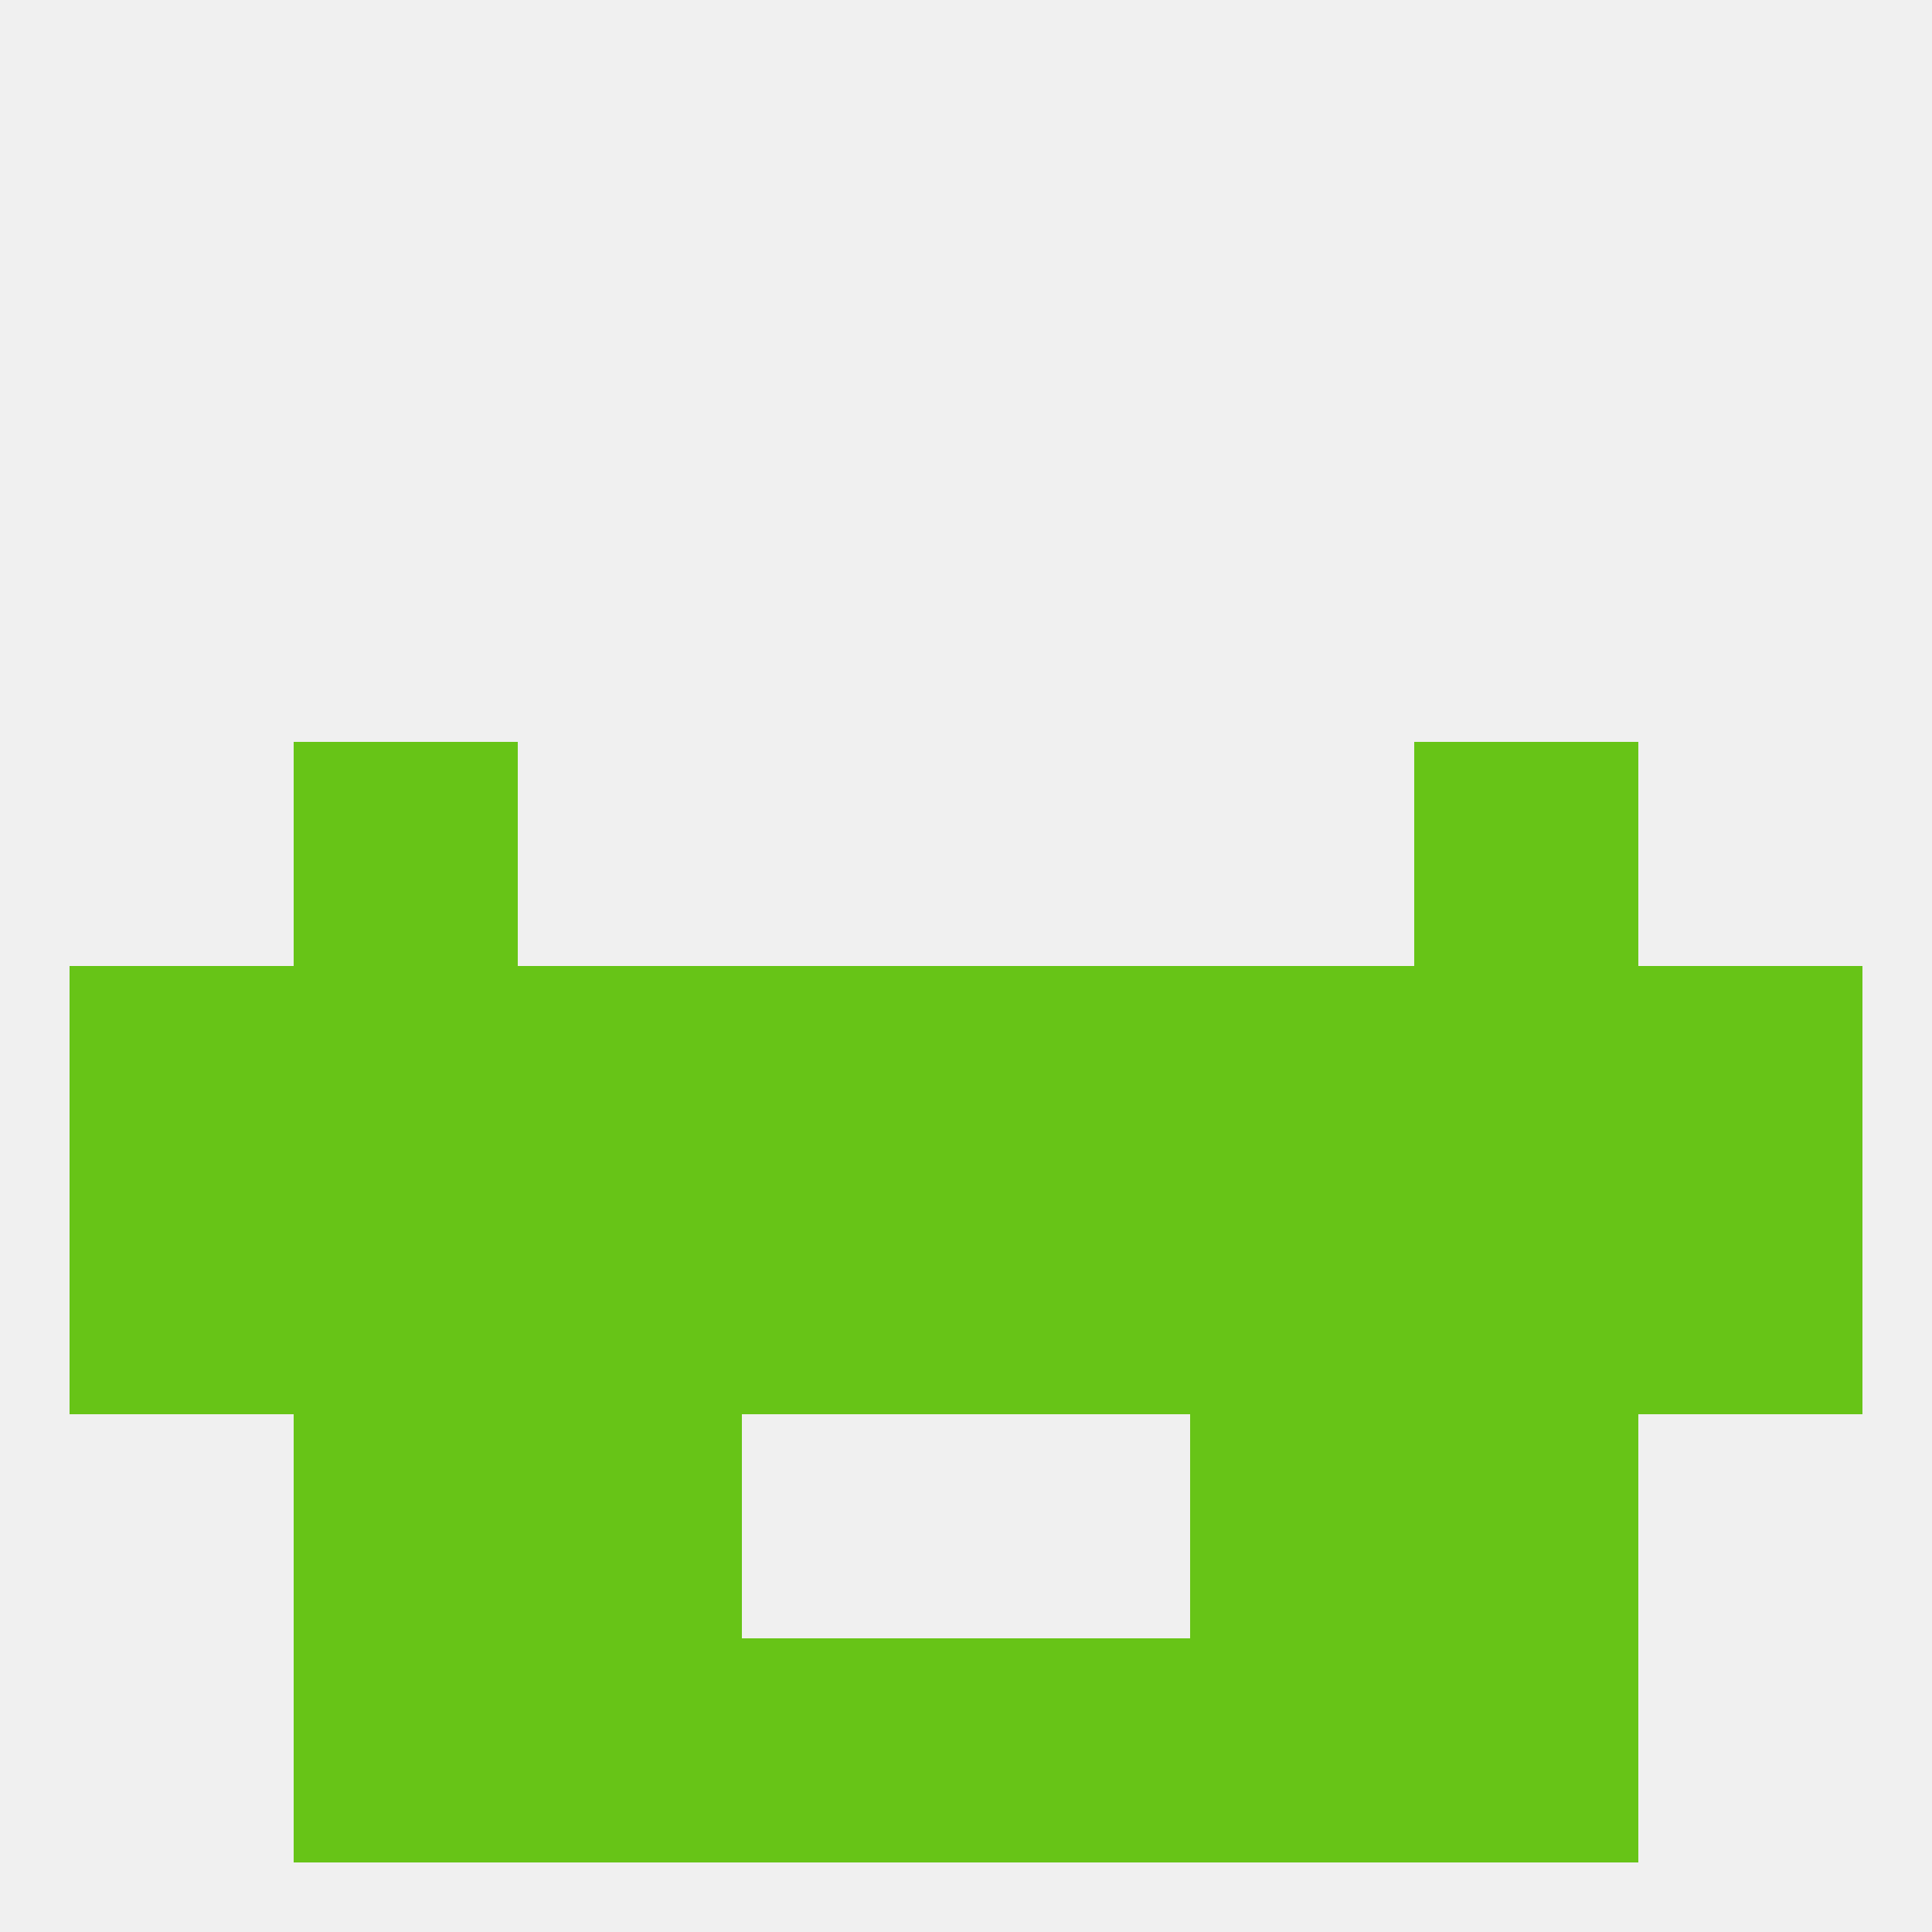
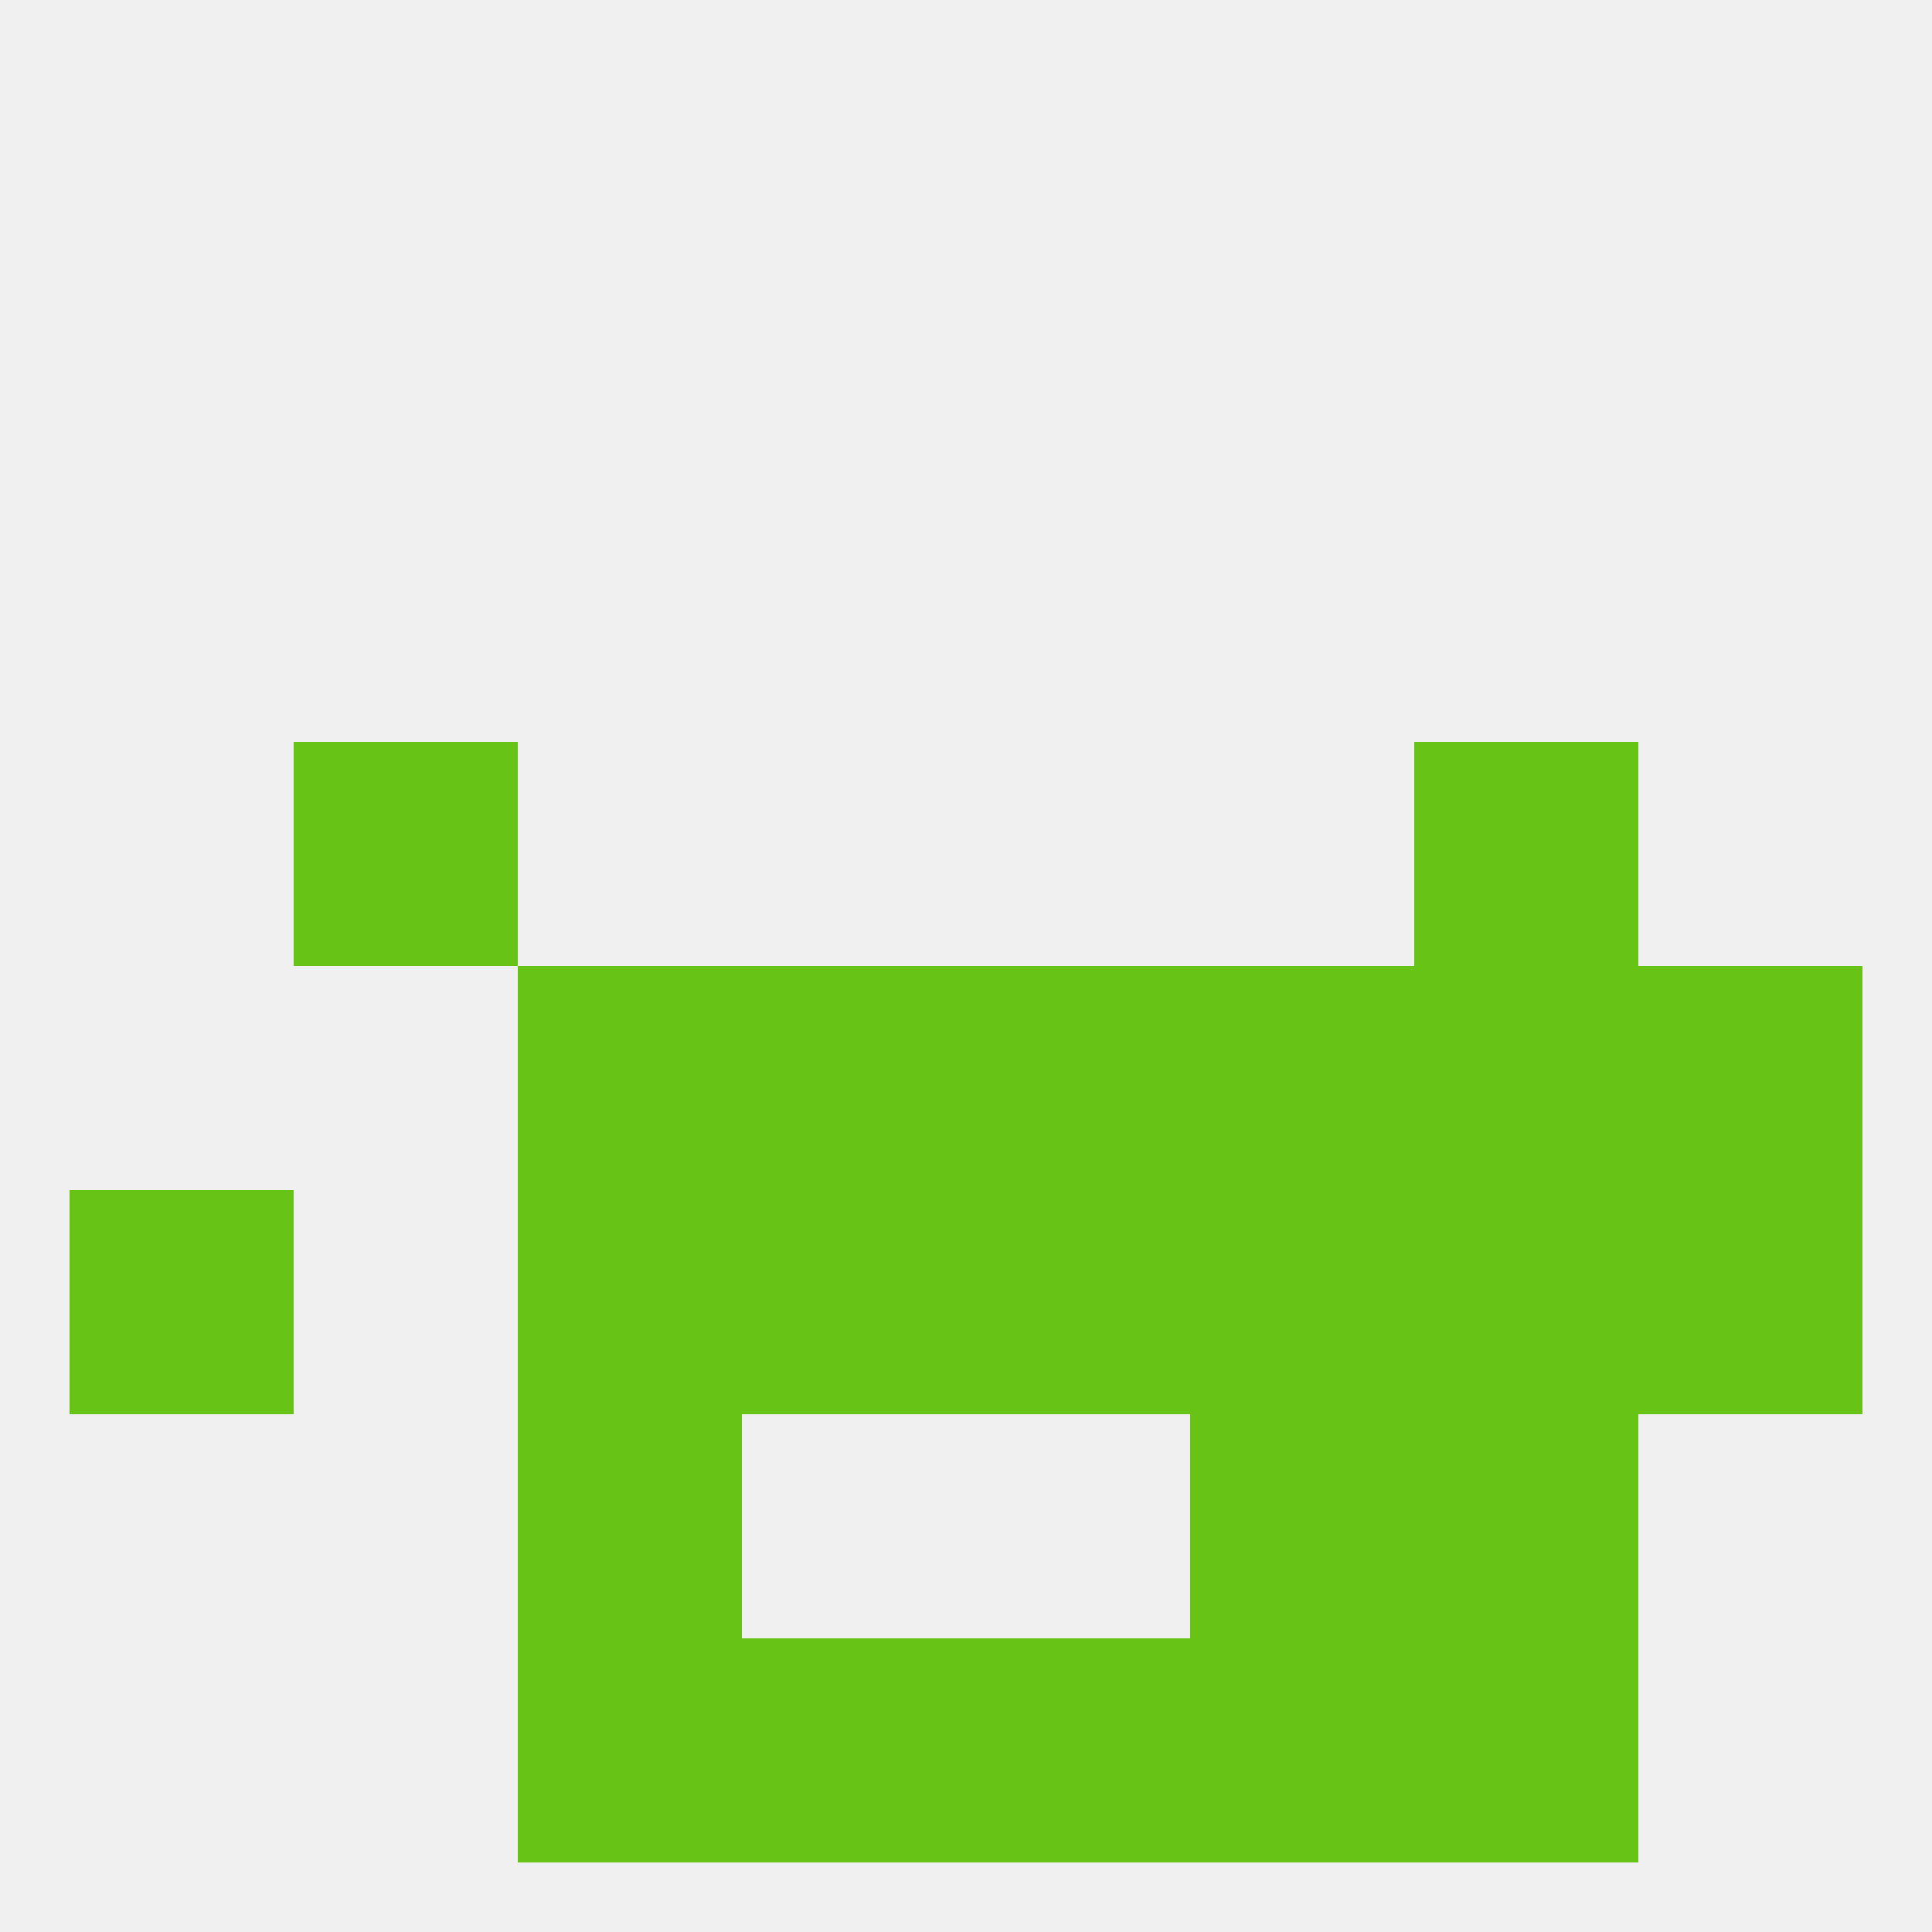
<svg xmlns="http://www.w3.org/2000/svg" version="1.1" baseprofile="full" width="250" height="250" viewBox="0 0 250 250">
  <rect width="100%" height="100%" fill="rgba(240,240,240,255)" />
  <rect x="154" y="212" width="29" height="29" fill="rgba(103,196,23,255)" />
-   <rect x="38" y="212" width="29" height="29" fill="rgba(103,196,23,255)" />
  <rect x="183" y="212" width="29" height="29" fill="rgba(103,196,23,255)" />
  <rect x="96" y="212" width="29" height="29" fill="rgba(103,196,23,255)" />
  <rect x="125" y="212" width="29" height="29" fill="rgba(103,196,23,255)" />
  <rect x="67" y="212" width="29" height="29" fill="rgba(103,196,23,255)" />
  <rect x="183" y="96" width="29" height="29" fill="rgba(103,196,23,255)" />
  <rect x="38" y="96" width="29" height="29" fill="rgba(103,196,23,255)" />
  <rect x="212" y="125" width="29" height="29" fill="rgba(103,196,23,255)" />
  <rect x="125" y="125" width="29" height="29" fill="rgba(103,196,23,255)" />
-   <rect x="9" y="125" width="29" height="29" fill="rgba(103,196,23,255)" />
-   <rect x="38" y="125" width="29" height="29" fill="rgba(103,196,23,255)" />
  <rect x="183" y="125" width="29" height="29" fill="rgba(103,196,23,255)" />
  <rect x="96" y="125" width="29" height="29" fill="rgba(103,196,23,255)" />
  <rect x="67" y="125" width="29" height="29" fill="rgba(103,196,23,255)" />
  <rect x="154" y="125" width="29" height="29" fill="rgba(103,196,23,255)" />
-   <rect x="38" y="154" width="29" height="29" fill="rgba(103,196,23,255)" />
  <rect x="9" y="154" width="29" height="29" fill="rgba(103,196,23,255)" />
  <rect x="125" y="154" width="29" height="29" fill="rgba(103,196,23,255)" />
  <rect x="67" y="154" width="29" height="29" fill="rgba(103,196,23,255)" />
  <rect x="154" y="154" width="29" height="29" fill="rgba(103,196,23,255)" />
  <rect x="183" y="154" width="29" height="29" fill="rgba(103,196,23,255)" />
  <rect x="212" y="154" width="29" height="29" fill="rgba(103,196,23,255)" />
  <rect x="96" y="154" width="29" height="29" fill="rgba(103,196,23,255)" />
-   <rect x="38" y="183" width="29" height="29" fill="rgba(103,196,23,255)" />
  <rect x="183" y="183" width="29" height="29" fill="rgba(103,196,23,255)" />
  <rect x="67" y="183" width="29" height="29" fill="rgba(103,196,23,255)" />
  <rect x="154" y="183" width="29" height="29" fill="rgba(103,196,23,255)" />
</svg>